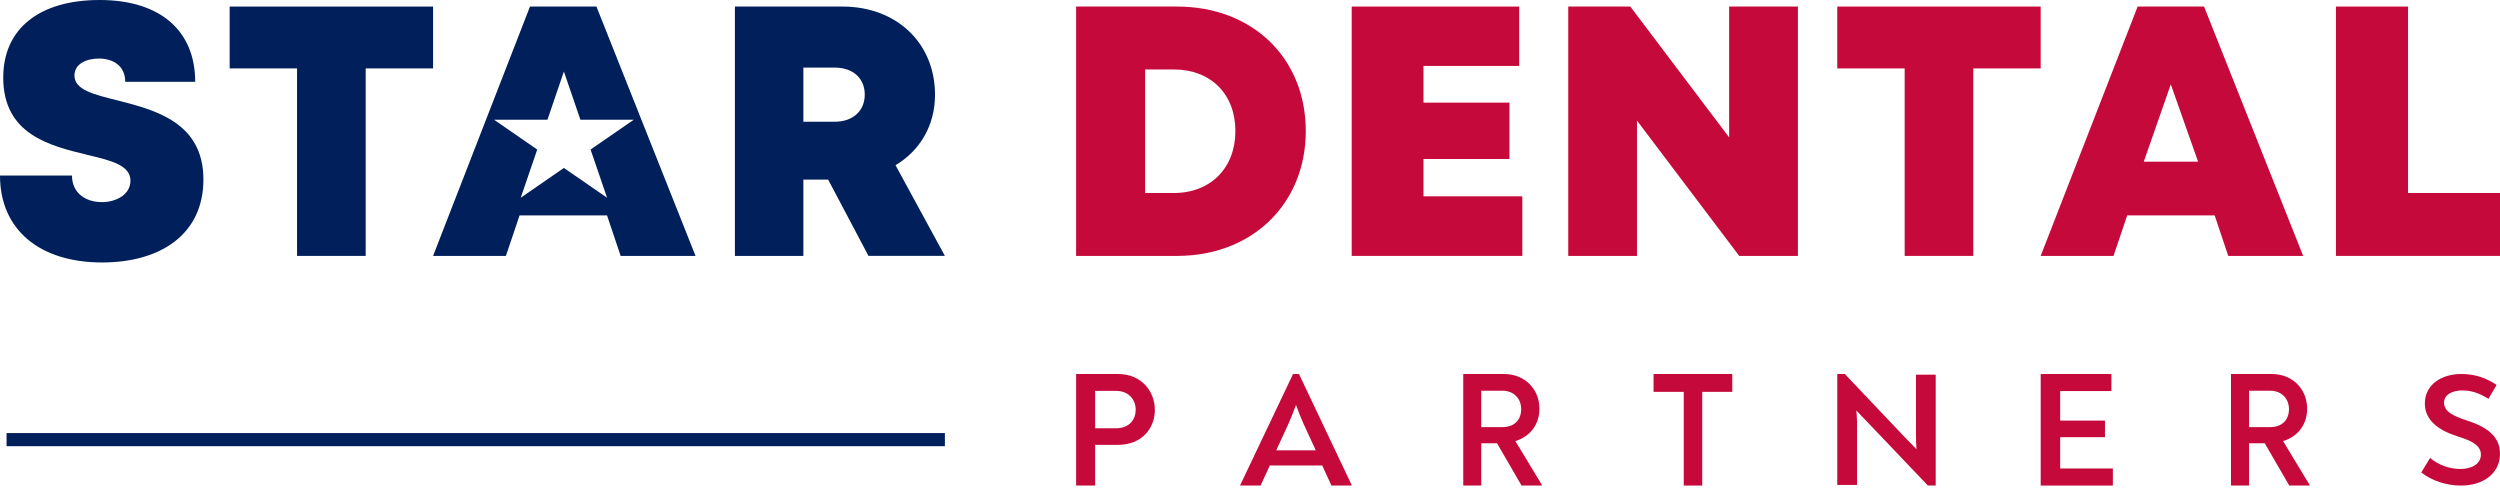
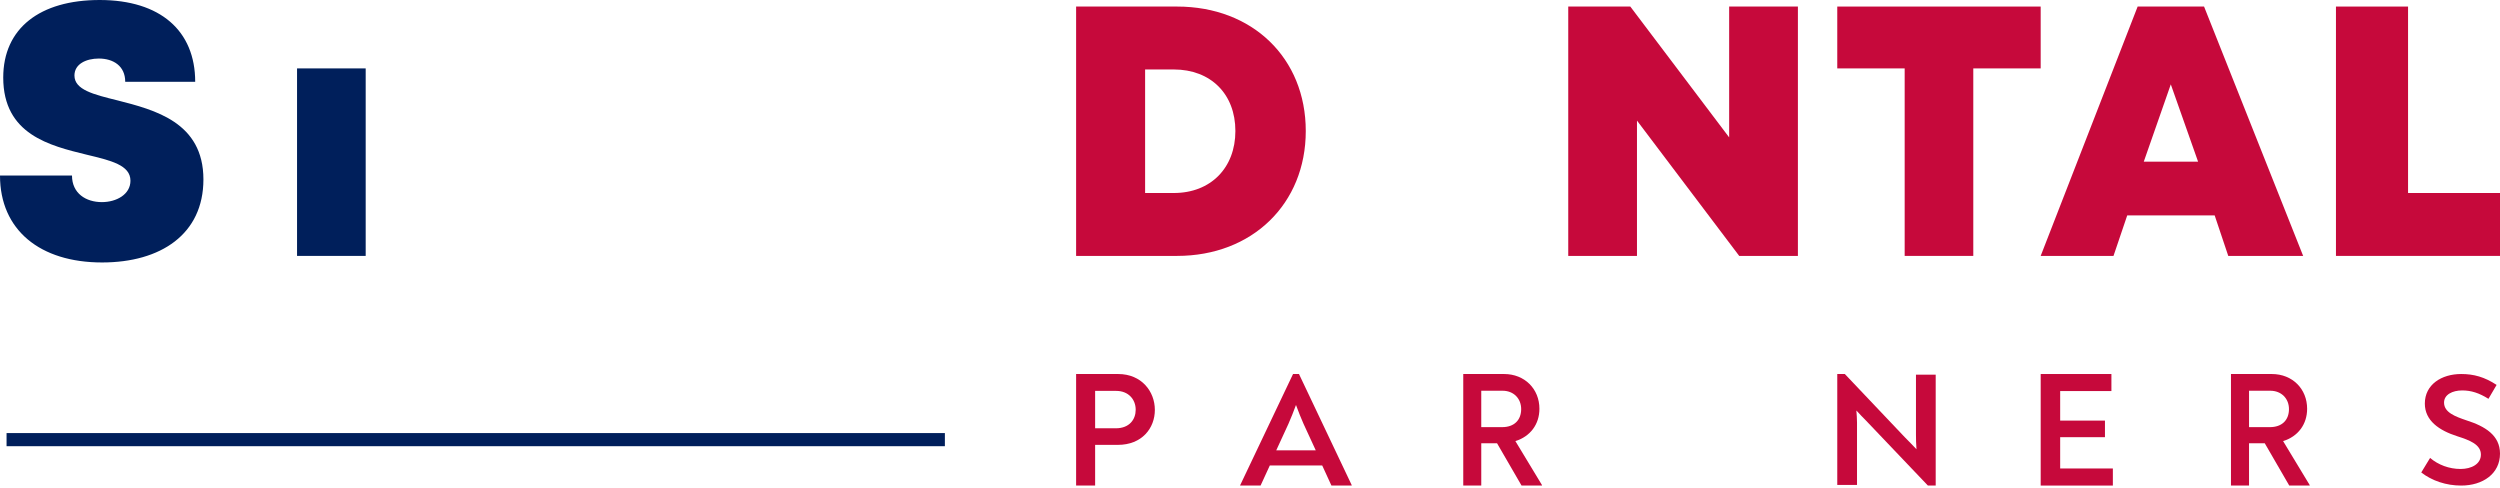
<svg xmlns="http://www.w3.org/2000/svg" width="292" height="57" viewBox="0 0 292 57" fill="none">
  <path d="M0 20.502H8.409C8.409 22.59 10.041 23.607 11.9 23.607C13.603 23.607 15.237 22.706 15.237 21.109C15.237 19.273 12.933 18.744 10.115 18.066C5.838 17.018 0.378 15.721 0.378 9.06C0.378 3.301 4.662 0 11.637 0C18.731 0 22.799 3.601 22.799 9.551H14.626C14.626 7.701 13.231 6.838 11.54 6.838C10.091 6.838 8.695 7.457 8.695 8.821C8.695 10.484 10.924 11.034 13.712 11.722C18.067 12.838 23.759 14.272 23.759 20.959C23.759 27.342 18.793 30.656 11.921 30.656C4.68 30.656 0 26.873 0 20.502Z" fill="#001F5B" />
-   <path d="M50.583 7.99H42.712V29.89H34.695V7.99H26.824V0.766H50.583V7.99Z" fill="#001F5B" />
-   <path fill-rule="evenodd" clip-rule="evenodd" d="M93.834 20.979H96.728L101.439 29.889H110.362L104.598 19.296C107.469 17.575 109.209 14.645 109.209 11.07C109.209 4.982 104.673 0.766 98.412 0.766H85.837V29.89H93.834V20.979ZM97.483 14.219H93.834V7.894H97.483C99.716 7.894 101.004 9.226 101.004 11.047C101.004 12.87 99.716 14.219 97.483 14.219Z" fill="#001F5B" />
+   <path d="M50.583 7.99H42.712V29.89H34.695V7.99H26.824H50.583V7.99Z" fill="#001F5B" />
  <path fill-rule="evenodd" clip-rule="evenodd" d="M137.481 29.89C146.272 29.89 152.514 23.802 152.514 15.303C152.514 6.792 146.299 0.766 137.481 0.766H125.69V29.89H137.481ZM137.101 8.114C141.417 8.114 144.293 10.983 144.293 15.303C144.293 19.598 141.418 22.543 137.101 22.543H133.749V8.114H137.101Z" fill="#C6093B" />
-   <path d="M177.806 22.932V29.89H157.879V0.766H177.44V7.701H166.262V11.989H176.306V18.569H166.262V22.931H177.806V22.932Z" fill="#C6093B" />
  <path d="M209.995 0.766V29.89H203.14L191.199 14.085V29.89H183.171V0.766H190.42L201.965 16.046V0.766H209.995Z" fill="#C6093B" />
  <path d="M238.352 7.99H230.48V29.89H222.465V7.99H214.593V0.766H238.351V7.99H238.352Z" fill="#C6093B" />
  <path fill-rule="evenodd" clip-rule="evenodd" d="M248.46 25.158H258.673L260.261 29.89H269.008L257.434 0.766H249.677L238.352 29.89H246.857L248.46 25.158ZM250.393 18.882L253.55 9.854L256.736 18.882H250.393Z" fill="#C6093B" />
  <path d="M292 22.543V29.89H272.84V0.766H281.261V22.543H292Z" fill="#C6093B" />
  <path fill-rule="evenodd" clip-rule="evenodd" d="M130.599 43.685H125.69V56.714H127.911V51.961H130.564C133.385 51.961 134.887 50.008 134.887 47.877C134.887 45.733 133.344 43.685 130.599 43.685ZM132.649 47.86C132.649 48.971 131.937 50.025 130.319 50.025H127.911V45.657H130.376C131.785 45.657 132.649 46.634 132.649 47.86Z" fill="#C6093B" />
  <path fill-rule="evenodd" clip-rule="evenodd" d="M157.879 56.714V56.66L151.721 43.685H151.027L144.85 56.676V56.714H147.235L148.313 54.368H154.435L155.511 56.714H157.879ZM149.065 52.601L150.486 49.513C150.796 48.806 151.062 48.14 151.372 47.301C151.684 48.14 151.948 48.827 152.258 49.513L153.681 52.601H149.065Z" fill="#C6093B" />
  <path fill-rule="evenodd" clip-rule="evenodd" d="M180.105 56.714V56.659L176.997 51.52C178.729 50.984 179.804 49.566 179.804 47.746C179.804 45.428 178.084 43.685 175.676 43.685H170.908V56.714H173.012V51.77H174.853L177.717 56.714H180.105ZM177.673 47.783C177.673 49.068 176.851 49.889 175.462 49.889H173.011V45.638H175.496C176.806 45.638 177.673 46.56 177.673 47.783Z" fill="#C6093B" />
-   <path d="M202.33 45.769H198.82V56.714H196.661V45.769H193.134V43.685H202.331V45.769H202.33Z" fill="#C6093B" />
  <path d="M226.089 43.76V56.714H225.18L217.941 49.116C217.609 48.777 217.194 48.362 216.824 47.946C216.862 48.416 216.899 48.893 216.899 49.346V56.639H214.593V43.685H215.477L222.499 51.088C222.927 51.524 223.381 51.977 223.844 52.473C223.798 51.847 223.785 51.277 223.785 50.748V43.76H226.089Z" fill="#C6093B" />
  <path d="M246.782 54.718V56.714H238.352V43.685H246.613V45.675H240.628V49.126H245.859V51.063H240.628V54.718H246.782V54.718Z" fill="#C6093B" />
  <path fill-rule="evenodd" clip-rule="evenodd" d="M269.774 56.714V56.659L266.666 51.52C268.406 50.984 269.472 49.566 269.472 47.746C269.472 45.428 267.762 43.685 265.344 43.685H260.577V56.714H262.687V51.77H264.522L267.385 56.714H269.774ZM267.352 47.783C267.352 49.068 266.529 49.889 265.131 49.889H262.688V45.638H265.166C266.476 45.638 267.352 46.56 267.352 47.783Z" fill="#C6093B" />
  <path d="M282.803 55.184L283.835 53.486C284.789 54.295 286.059 54.776 287.395 54.776C288.664 54.776 289.769 54.203 289.769 53.097C289.769 51.915 288.455 51.416 287.014 50.956C284.883 50.274 283.221 49.128 283.221 47.137C283.221 44.92 285.163 43.685 287.467 43.685C288.943 43.685 290.199 44.035 291.604 44.958L290.652 46.582C289.559 45.897 288.627 45.602 287.582 45.602C286.456 45.602 285.465 46.084 285.465 47.023C285.465 48.168 286.756 48.645 288.07 49.092C290.269 49.792 292 50.847 292 52.986C292 55.333 289.99 56.714 287.468 56.714C285.721 56.715 284.06 56.16 282.803 55.184Z" fill="#C6093B" />
-   <path fill-rule="evenodd" clip-rule="evenodd" d="M61.902 0.766H69.665L81.239 29.89H72.491L70.902 25.158H60.686L59.09 29.89H50.583L61.902 0.766ZM65.863 19.615L70.907 23.098L68.979 17.466L74.023 13.985H67.791L65.863 8.352L63.941 13.985H57.706L62.748 17.466L60.82 23.098L65.863 19.615Z" fill="#001F5B" />
  <rect x="0.766" y="50.583" width="109.596" height="1.533" fill="#001F5B" />
</svg>